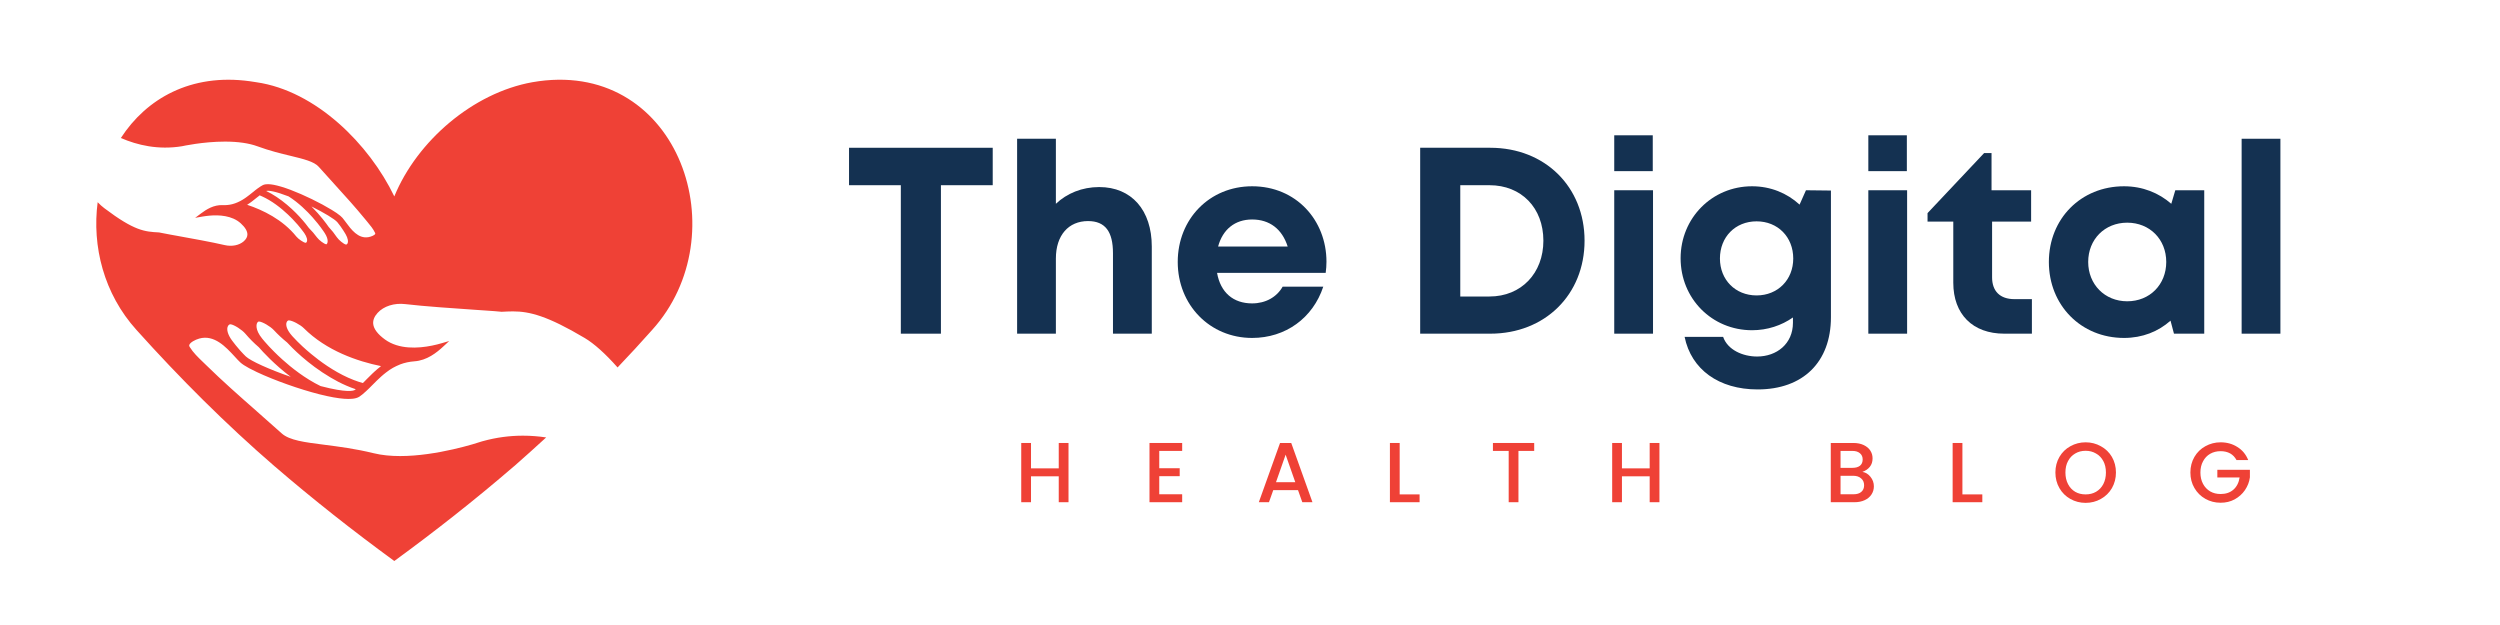
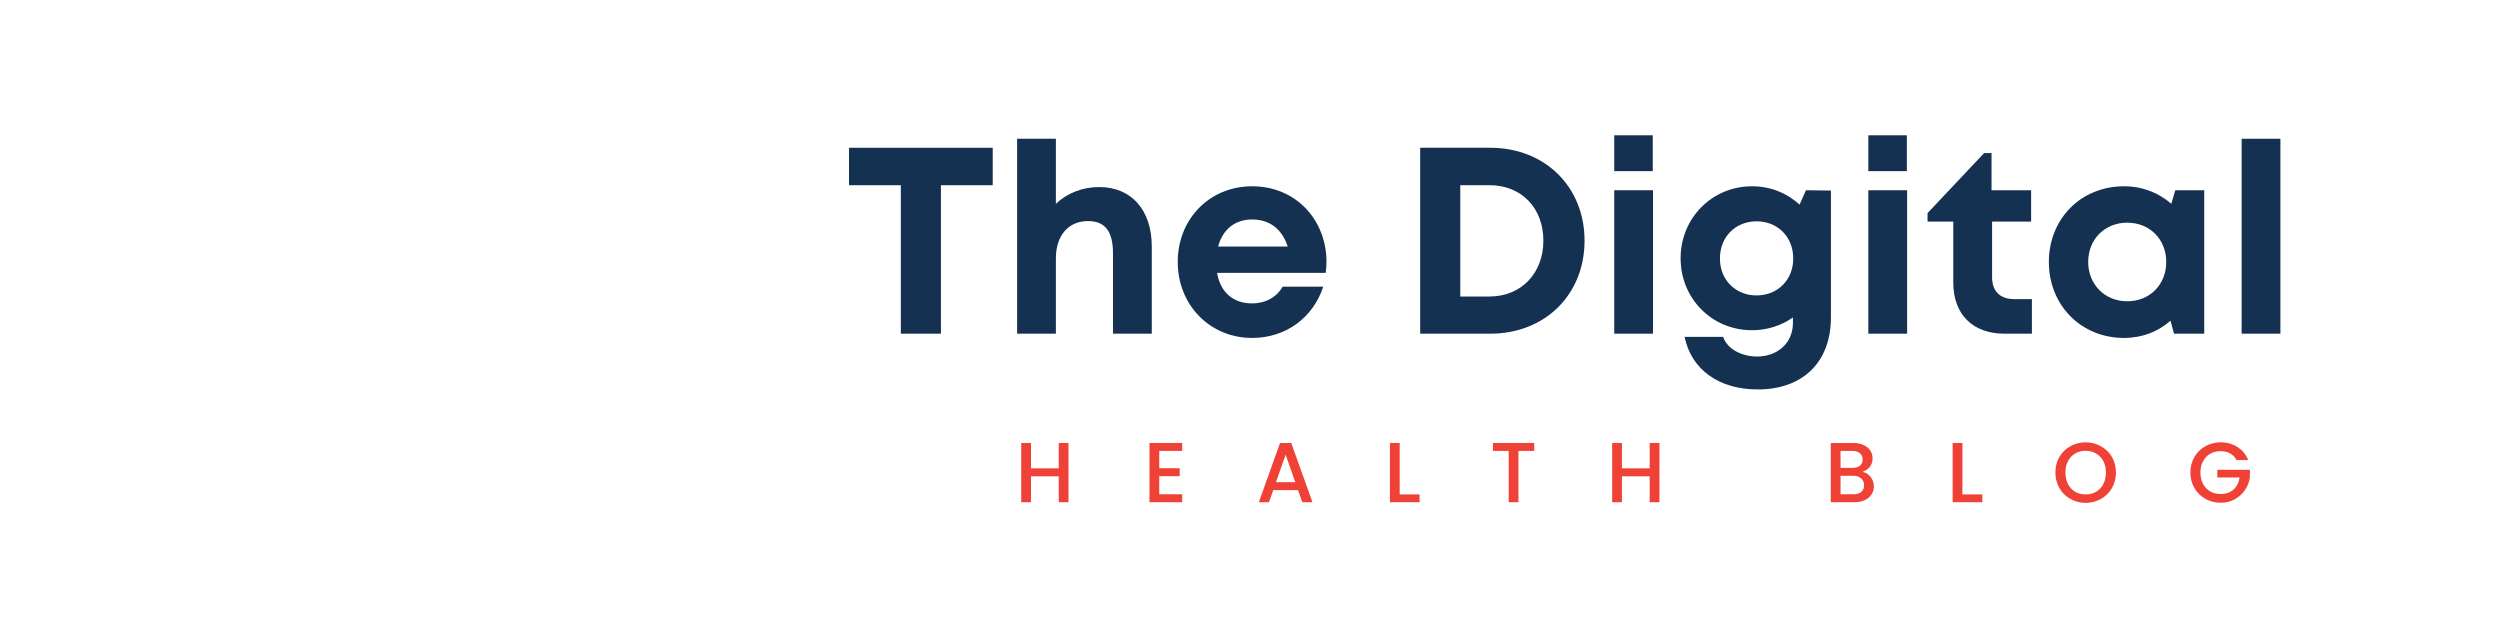
<svg xmlns="http://www.w3.org/2000/svg" width="400" zoomAndPan="magnify" viewBox="0 0 300 75" height="100" preserveAspectRatio="xMidYMid meet" version="1.0">
  <defs>
    <g />
    <clipPath id="8237c8f975">
-       <path d="M 11.012 9 L 84 9 L 84 67.316 L 11.012 67.316 Z M 11.012 9 " clip-rule="nonzero" />
-     </clipPath>
+       </clipPath>
  </defs>
  <g fill="#143151" fill-opacity="1">
    <g transform="translate(101.216, 40.041)">
      <g>
        <path d="M 17.91 -22.309 L 0.668 -22.309 L 0.668 -17.816 L 6.883 -17.816 L 6.883 0 L 11.695 0 L 11.695 -17.816 L 17.91 -17.816 Z M 17.91 -22.309 " />
      </g>
    </g>
  </g>
  <g fill="#143151" fill-opacity="1">
    <g transform="translate(119.823, 40.041)">
      <g>
        <path d="M 12.078 -17.594 C 10.008 -17.594 8.191 -16.828 6.883 -15.586 L 6.883 -23.391 L 2.23 -23.391 L 2.23 0 L 6.883 0 L 6.883 -9.02 C 6.883 -11.824 8.414 -13.512 10.738 -13.512 C 12.812 -13.512 13.734 -12.238 13.734 -9.656 L 13.734 0 L 18.391 0 L 18.391 -10.453 C 18.391 -14.82 15.965 -17.594 12.078 -17.594 Z M 12.078 -17.594 " />
      </g>
    </g>
  </g>
  <g fill="#143151" fill-opacity="1">
    <g transform="translate(140.246, 40.041)">
      <g>
        <path d="M 18.93 -8.637 C 18.93 -13.609 15.297 -17.688 10.008 -17.688 C 4.906 -17.688 1.082 -13.77 1.082 -8.605 C 1.082 -3.441 4.941 0.512 10.008 0.512 C 14.023 0.512 17.305 -1.879 18.547 -5.641 L 13.672 -5.641 C 12.973 -4.398 11.633 -3.633 10.008 -3.633 C 7.746 -3.633 6.215 -4.941 5.801 -7.297 L 18.836 -7.297 C 18.898 -7.746 18.93 -8.191 18.93 -8.637 Z M 10.008 -13.703 C 12.109 -13.703 13.609 -12.555 14.277 -10.453 L 5.926 -10.453 C 6.469 -12.492 7.934 -13.703 10.008 -13.703 Z M 10.008 -13.703 " />
      </g>
    </g>
  </g>
  <g fill="#143151" fill-opacity="1">
    <g transform="translate(160.255, 40.041)">
      <g />
    </g>
  </g>
  <g fill="#143151" fill-opacity="1">
    <g transform="translate(167.87, 40.041)">
      <g>
        <path d="M 10.965 -22.309 L 2.551 -22.309 L 2.551 0 L 10.965 0 C 17.527 0 22.277 -4.684 22.277 -11.156 C 22.277 -17.625 17.527 -22.309 10.965 -22.309 Z M 10.867 -4.461 L 7.363 -4.461 L 7.363 -17.816 L 10.867 -17.816 C 14.691 -17.816 17.336 -15.105 17.336 -11.156 C 17.336 -7.266 14.691 -4.461 10.867 -4.461 Z M 10.867 -4.461 " />
      </g>
    </g>
  </g>
  <g fill="#143151" fill-opacity="1">
    <g transform="translate(191.479, 40.041)">
      <g>
        <path d="M 2.23 -19.504 L 6.852 -19.504 L 6.852 -23.805 L 2.23 -23.805 Z M 2.23 0 L 6.883 0 L 6.883 -17.211 L 2.23 -17.211 Z M 2.23 0 " />
      </g>
    </g>
  </g>
  <g fill="#143151" fill-opacity="1">
    <g transform="translate(200.591, 40.041)">
      <g>
        <path d="M 16.125 -17.211 L 15.359 -15.488 C 13.863 -16.859 11.887 -17.688 9.656 -17.688 C 4.844 -17.688 1.082 -13.863 1.082 -9.051 C 1.082 -4.207 4.844 -0.414 9.656 -0.414 C 11.504 -0.414 13.195 -0.988 14.562 -1.945 L 14.562 -1.309 C 14.562 1.211 12.621 2.742 10.262 2.742 C 8.539 2.742 6.723 1.945 6.184 0.383 L 1.562 0.383 C 2.359 4.301 5.672 6.691 10.324 6.691 C 15.773 6.691 19.121 3.41 19.121 -1.977 L 19.121 -17.176 Z M 10.199 -4.59 C 7.648 -4.59 5.801 -6.469 5.801 -9.02 C 5.801 -11.602 7.648 -13.48 10.199 -13.48 C 12.746 -13.48 14.598 -11.602 14.598 -9.02 C 14.598 -6.469 12.746 -4.59 10.199 -4.59 Z M 10.199 -4.59 " />
      </g>
    </g>
  </g>
  <g fill="#143151" fill-opacity="1">
    <g transform="translate(221.97, 40.041)">
      <g>
        <path d="M 2.23 -19.504 L 6.852 -19.504 L 6.852 -23.805 L 2.23 -23.805 Z M 2.23 0 L 6.883 0 L 6.883 -17.211 L 2.23 -17.211 Z M 2.23 0 " />
      </g>
    </g>
  </g>
  <g fill="#143151" fill-opacity="1">
    <g transform="translate(231.082, 40.041)">
      <g>
        <path d="M 10.645 -4.145 C 8.922 -4.145 7.969 -5.098 7.969 -6.758 L 7.969 -13.449 L 12.652 -13.449 L 12.652 -17.211 L 7.902 -17.211 L 7.902 -21.672 L 7.012 -21.672 L 0.223 -14.469 L 0.223 -13.449 L 3.312 -13.449 L 3.312 -6.117 C 3.312 -2.328 5.641 0 9.434 0 L 12.746 0 L 12.746 -4.145 Z M 10.645 -4.145 " />
      </g>
    </g>
  </g>
  <g fill="#143151" fill-opacity="1">
    <g transform="translate(244.782, 40.041)">
      <g>
        <path d="M 16.254 -17.211 L 15.773 -15.586 C 14.277 -16.891 12.332 -17.688 10.102 -17.688 C 4.941 -17.688 1.082 -13.801 1.082 -8.605 C 1.082 -3.41 4.941 0.512 10.102 0.512 C 12.301 0.512 14.215 -0.254 15.68 -1.562 L 16.094 0 L 19.727 0 L 19.727 -17.211 Z M 10.484 -3.887 C 7.777 -3.887 5.801 -5.926 5.801 -8.605 C 5.801 -11.312 7.777 -13.32 10.484 -13.32 C 13.195 -13.32 15.168 -11.312 15.168 -8.605 C 15.168 -5.895 13.195 -3.887 10.484 -3.887 Z M 10.484 -3.887 " />
      </g>
    </g>
  </g>
  <g fill="#143151" fill-opacity="1">
    <g transform="translate(266.766, 40.041)">
      <g>
        <path d="M 2.23 0 L 6.883 0 L 6.883 -23.391 L 2.23 -23.391 Z M 2.23 0 " />
      </g>
    </g>
  </g>
  <g fill="#ef4136" fill-opacity="1">
    <g transform="translate(121.783, 60.266)">
      <g>
        <path d="M 6.438 -7.109 L 6.438 0 L 5.266 0 L 5.266 -3.109 L 1.938 -3.109 L 1.938 0 L 0.766 0 L 0.766 -7.109 L 1.938 -7.109 L 1.938 -4.062 L 5.266 -4.062 L 5.266 -7.109 Z M 6.438 -7.109 " />
      </g>
    </g>
  </g>
  <g fill="#ef4136" fill-opacity="1">
    <g transform="translate(137.173, 60.266)">
      <g>
        <path d="M 1.938 -6.156 L 1.938 -4.078 L 4.391 -4.078 L 4.391 -3.125 L 1.938 -3.125 L 1.938 -0.953 L 4.688 -0.953 L 4.688 0 L 0.766 0 L 0.766 -7.109 L 4.688 -7.109 L 4.688 -6.156 Z M 1.938 -6.156 " />
      </g>
    </g>
  </g>
  <g fill="#ef4136" fill-opacity="1">
    <g transform="translate(150.714, 60.266)">
      <g>
        <path d="M 5.047 -1.453 L 2.078 -1.453 L 1.562 0 L 0.344 0 L 2.891 -7.109 L 4.234 -7.109 L 6.781 0 L 5.562 0 Z M 4.719 -2.406 L 3.562 -5.703 L 2.406 -2.406 Z M 4.719 -2.406 " />
      </g>
    </g>
  </g>
  <g fill="#ef4136" fill-opacity="1">
    <g transform="translate(166.023, 60.266)">
      <g>
        <path d="M 1.938 -0.938 L 4.328 -0.938 L 4.328 0 L 0.766 0 L 0.766 -7.109 L 1.938 -7.109 Z M 1.938 -0.938 " />
      </g>
    </g>
  </g>
  <g fill="#ef4136" fill-opacity="1">
    <g transform="translate(178.745, 60.266)">
      <g>
        <path d="M 5.359 -7.109 L 5.359 -6.156 L 3.469 -6.156 L 3.469 0 L 2.297 0 L 2.297 -6.156 L 0.406 -6.156 L 0.406 -7.109 Z M 5.359 -7.109 " />
      </g>
    </g>
  </g>
  <g fill="#ef4136" fill-opacity="1">
    <g transform="translate(192.695, 60.266)">
      <g>
        <path d="M 6.438 -7.109 L 6.438 0 L 5.266 0 L 5.266 -3.109 L 1.938 -3.109 L 1.938 0 L 0.766 0 L 0.766 -7.109 L 1.938 -7.109 L 1.938 -4.062 L 5.266 -4.062 L 5.266 -7.109 Z M 6.438 -7.109 " />
      </g>
    </g>
  </g>
  <g fill="#ef4136" fill-opacity="1">
    <g transform="translate(208.085, 60.266)">
      <g />
    </g>
  </g>
  <g fill="#ef4136" fill-opacity="1">
    <g transform="translate(218.927, 60.266)">
      <g>
        <path d="M 4.562 -3.641 C 4.945 -3.578 5.27 -3.379 5.531 -3.047 C 5.801 -2.711 5.938 -2.332 5.938 -1.906 C 5.938 -1.551 5.844 -1.227 5.656 -0.938 C 5.469 -0.645 5.195 -0.414 4.844 -0.25 C 4.488 -0.082 4.078 0 3.609 0 L 0.766 0 L 0.766 -7.109 L 3.469 -7.109 C 3.957 -7.109 4.375 -7.023 4.719 -6.859 C 5.07 -6.691 5.336 -6.469 5.516 -6.188 C 5.691 -5.914 5.781 -5.609 5.781 -5.266 C 5.781 -4.859 5.672 -4.52 5.453 -4.25 C 5.234 -3.977 4.938 -3.773 4.562 -3.641 Z M 1.938 -4.125 L 3.375 -4.125 C 3.75 -4.125 4.047 -4.207 4.266 -4.375 C 4.484 -4.551 4.594 -4.801 4.594 -5.125 C 4.594 -5.445 4.484 -5.695 4.266 -5.875 C 4.047 -6.062 3.75 -6.156 3.375 -6.156 L 1.938 -6.156 Z M 3.5 -0.953 C 3.895 -0.953 4.203 -1.047 4.422 -1.234 C 4.648 -1.422 4.766 -1.688 4.766 -2.031 C 4.766 -2.383 4.645 -2.66 4.406 -2.859 C 4.176 -3.066 3.863 -3.172 3.469 -3.172 L 1.938 -3.172 L 1.938 -0.953 Z M 3.5 -0.953 " />
      </g>
    </g>
  </g>
  <g fill="#ef4136" fill-opacity="1">
    <g transform="translate(233.551, 60.266)">
      <g>
        <path d="M 1.938 -0.938 L 4.328 -0.938 L 4.328 0 L 0.766 0 L 0.766 -7.109 L 1.938 -7.109 Z M 1.938 -0.938 " />
      </g>
    </g>
  </g>
  <g fill="#ef4136" fill-opacity="1">
    <g transform="translate(246.273, 60.266)">
      <g>
        <path d="M 4 0.078 C 3.344 0.078 2.734 -0.078 2.172 -0.391 C 1.617 -0.703 1.18 -1.133 0.859 -1.688 C 0.535 -2.25 0.375 -2.875 0.375 -3.562 C 0.375 -4.258 0.535 -4.883 0.859 -5.438 C 1.18 -5.988 1.617 -6.414 2.172 -6.719 C 2.734 -7.031 3.344 -7.188 4 -7.188 C 4.664 -7.188 5.273 -7.031 5.828 -6.719 C 6.391 -6.414 6.832 -5.988 7.156 -5.438 C 7.477 -4.883 7.641 -4.258 7.641 -3.562 C 7.641 -2.875 7.477 -2.25 7.156 -1.688 C 6.832 -1.133 6.391 -0.703 5.828 -0.391 C 5.273 -0.078 4.664 0.078 4 0.078 Z M 4 -0.938 C 4.469 -0.938 4.883 -1.039 5.25 -1.25 C 5.625 -1.469 5.914 -1.773 6.125 -2.172 C 6.332 -2.578 6.438 -3.039 6.438 -3.562 C 6.438 -4.094 6.332 -4.551 6.125 -4.938 C 5.914 -5.332 5.625 -5.633 5.25 -5.844 C 4.883 -6.062 4.469 -6.172 4 -6.172 C 3.531 -6.172 3.113 -6.062 2.75 -5.844 C 2.383 -5.633 2.098 -5.332 1.891 -4.938 C 1.68 -4.551 1.578 -4.094 1.578 -3.562 C 1.578 -3.039 1.68 -2.578 1.891 -2.172 C 2.098 -1.773 2.383 -1.469 2.75 -1.25 C 3.113 -1.039 3.531 -0.938 4 -0.938 Z M 4 -0.938 " />
      </g>
    </g>
  </g>
  <g fill="#ef4136" fill-opacity="1">
    <g transform="translate(262.472, 60.266)">
      <g>
        <path d="M 5.906 -5.062 C 5.719 -5.414 5.461 -5.68 5.141 -5.859 C 4.816 -6.035 4.438 -6.125 4 -6.125 C 3.531 -6.125 3.113 -6.02 2.75 -5.812 C 2.383 -5.602 2.098 -5.301 1.891 -4.906 C 1.68 -4.52 1.578 -4.07 1.578 -3.562 C 1.578 -3.051 1.68 -2.598 1.891 -2.203 C 2.098 -1.816 2.383 -1.516 2.75 -1.297 C 3.113 -1.086 3.531 -0.984 4 -0.984 C 4.633 -0.984 5.148 -1.16 5.547 -1.516 C 5.941 -1.867 6.188 -2.352 6.281 -2.969 L 3.609 -2.969 L 3.609 -3.891 L 7.516 -3.891 L 7.516 -2.984 C 7.441 -2.43 7.242 -1.922 6.922 -1.453 C 6.609 -0.992 6.195 -0.625 5.688 -0.344 C 5.188 -0.07 4.625 0.062 4 0.062 C 3.332 0.062 2.723 -0.094 2.172 -0.406 C 1.617 -0.719 1.18 -1.148 0.859 -1.703 C 0.535 -2.254 0.375 -2.875 0.375 -3.562 C 0.375 -4.258 0.535 -4.883 0.859 -5.438 C 1.18 -5.988 1.617 -6.414 2.172 -6.719 C 2.734 -7.031 3.344 -7.188 4 -7.188 C 4.758 -7.188 5.43 -7 6.016 -6.625 C 6.609 -6.258 7.039 -5.738 7.312 -5.062 Z M 5.906 -5.062 " />
      </g>
    </g>
  </g>
  <g clip-path="url(#8237c8f975)">
    <path fill="#ef4136" d="M 27.363 39.113 C 27.438 38.98 27.559 38.902 27.668 38.914 C 28.082 38.957 29.043 39.57 29.441 40.043 C 29.926 40.617 30.469 41.164 31.059 41.668 C 31.508 42.188 32.914 43.734 34.891 45.223 C 32.297 44.32 30.094 43.328 29.504 42.777 C 29.328 42.613 29.129 42.398 28.902 42.152 C 28.875 42.117 28.844 42.082 28.809 42.047 L 28.793 42.031 C 28.438 41.629 28.109 41.219 27.84 40.855 C 27.328 40.16 27.145 39.492 27.363 39.113 Z M 29.656 24.574 C 29.73 24.527 29.805 24.477 29.879 24.426 C 29.934 24.391 29.988 24.352 30.043 24.312 L 30.102 24.273 L 30.188 24.211 L 30.188 24.207 C 30.227 24.18 30.262 24.152 30.297 24.125 C 30.508 23.965 30.707 23.805 30.859 23.68 C 30.891 23.652 30.926 23.629 30.961 23.602 L 31.035 23.543 C 31.078 23.508 31.117 23.473 31.16 23.441 C 31.266 23.484 31.363 23.527 31.465 23.574 L 31.473 23.578 C 31.734 23.695 31.984 23.828 32.223 23.969 L 32.273 23.996 C 33.453 24.691 34.453 25.617 35.09 26.273 C 35.312 26.504 35.527 26.742 35.734 26.977 L 35.738 26.984 C 35.996 27.285 36.234 27.586 36.43 27.855 C 36.461 27.898 36.488 27.938 36.516 27.973 C 36.824 28.418 36.934 28.828 36.797 29.051 C 36.762 29.113 36.707 29.141 36.672 29.137 C 36.418 29.105 35.809 28.691 35.566 28.391 C 33.922 26.34 31.527 25.195 29.656 24.574 Z M 34.629 23.566 C 35.832 24.324 36.855 25.352 37.504 26.078 C 37.719 26.32 37.926 26.562 38.121 26.809 C 38.379 27.129 38.605 27.434 38.801 27.719 C 38.859 27.809 38.918 27.898 38.973 27.977 C 39.5 28.805 39.277 29.191 39.246 29.238 C 39.207 29.301 39.164 29.32 39.148 29.316 C 38.898 29.281 38.289 28.828 38.043 28.496 C 37.742 28.086 37.41 27.703 37.059 27.352 C 36.727 26.895 35.562 25.383 33.797 24.059 L 33.742 24.023 C 33.566 23.891 33.383 23.762 33.203 23.641 L 33.199 23.637 C 32.984 23.496 32.77 23.363 32.559 23.242 C 32.352 23.125 32.145 23.016 31.941 22.918 C 32.219 22.828 33.051 22.957 34.629 23.566 Z M 40.484 26.668 C 40.59 26.789 40.711 26.953 40.848 27.141 L 40.859 27.156 C 40.875 27.176 40.891 27.199 40.906 27.223 C 41.121 27.527 41.316 27.832 41.473 28.102 C 41.758 28.594 41.832 29.039 41.672 29.262 C 41.621 29.332 41.555 29.359 41.512 29.348 C 41.246 29.293 40.656 28.812 40.422 28.469 C 40.137 28.039 39.805 27.625 39.438 27.23 C 39.188 26.867 38.453 25.852 37.371 24.773 C 38.895 25.527 40.16 26.289 40.484 26.668 Z M 45.723 43.934 C 45.57 44.051 45.418 44.176 45.266 44.305 C 45.18 44.379 45.09 44.461 44.98 44.559 L 44.973 44.562 C 44.914 44.613 44.859 44.668 44.805 44.719 L 44.715 44.801 C 44.504 45.004 44.301 45.207 44.105 45.402 L 43.98 45.527 C 43.902 45.609 43.824 45.684 43.75 45.762 L 43.547 45.965 C 43.371 45.918 43.191 45.863 43.012 45.805 L 43.004 45.801 C 42.629 45.676 42.242 45.527 41.859 45.355 L 41.816 45.34 C 39.98 44.52 38.371 43.332 37.344 42.48 C 36.984 42.184 36.637 41.879 36.309 41.578 L 36.289 41.559 C 35.883 41.18 35.484 40.781 35.141 40.406 C 35.098 40.355 35.059 40.309 35.016 40.266 L 35.004 40.25 C 34.465 39.637 34.234 39.02 34.406 38.645 C 34.465 38.523 34.57 38.441 34.664 38.445 C 35.059 38.449 36.023 38.953 36.445 39.371 C 39.195 42.113 42.922 43.363 45.723 43.934 Z M 42.586 46.789 C 42.43 46.895 41.672 47.168 38.469 46.328 C 36.605 45.426 34.949 44.102 33.891 43.148 C 33.527 42.82 33.188 42.5 32.887 42.195 C 32.477 41.789 32.086 41.367 31.75 40.977 C 31.641 40.848 31.539 40.727 31.465 40.637 C 30.555 39.516 30.793 38.883 30.852 38.766 C 30.906 38.652 30.996 38.578 31.074 38.582 C 31.465 38.594 32.434 39.152 32.863 39.617 C 33.348 40.141 33.883 40.637 34.453 41.098 C 34.996 41.688 36.918 43.684 39.668 45.301 C 39.961 45.477 40.27 45.648 40.586 45.812 L 40.594 45.816 C 40.922 45.984 41.258 46.145 41.586 46.285 C 41.957 46.445 42.328 46.59 42.695 46.711 C 42.656 46.738 42.621 46.766 42.586 46.789 Z M 62.75 52.281 C 61.211 52.281 59.582 52.477 57.898 52.949 L 57.879 52.953 C 57.227 53.172 52.43 54.727 48.02 54.727 C 46.906 54.727 45.816 54.629 44.824 54.383 C 42.621 53.844 40.652 53.594 38.918 53.371 C 36.574 53.074 34.727 52.84 33.809 52.012 C 32.812 51.113 31.797 50.219 30.812 49.355 L 30.789 49.332 C 28.762 47.551 26.668 45.707 24.715 43.789 C 24.637 43.715 24.559 43.637 24.48 43.562 L 24.359 43.445 C 23.758 42.867 23.188 42.32 22.77 41.645 C 22.676 41.492 22.703 41.418 22.719 41.379 C 22.832 41.086 23.41 40.77 23.906 40.629 C 25.703 40.117 27.109 41.645 28.137 42.758 C 28.145 42.766 28.152 42.777 28.164 42.789 C 28.168 42.793 28.176 42.801 28.184 42.809 C 28.414 43.062 28.633 43.301 28.836 43.488 C 29.047 43.684 29.398 43.918 29.887 44.18 C 30.164 44.328 30.48 44.488 30.82 44.648 C 32.922 45.637 35.934 46.707 38.316 47.312 C 38.961 47.473 39.523 47.598 40.039 47.688 L 40.047 47.688 C 40.961 47.852 41.707 47.906 42.25 47.855 C 42.426 47.844 42.586 47.812 42.73 47.773 C 42.883 47.73 43.016 47.672 43.129 47.598 C 43.25 47.516 43.367 47.43 43.492 47.328 C 43.633 47.215 43.773 47.09 43.914 46.957 C 43.988 46.891 44.059 46.824 44.133 46.75 C 44.145 46.742 44.152 46.734 44.16 46.727 C 44.215 46.672 44.273 46.613 44.332 46.559 L 44.391 46.5 C 44.438 46.457 44.484 46.406 44.531 46.359 L 44.711 46.18 C 45.035 45.852 45.371 45.516 45.734 45.191 C 45.828 45.102 45.93 45.02 46.012 44.949 L 46.023 44.941 C 46.105 44.867 46.203 44.789 46.324 44.699 C 46.605 44.48 46.875 44.297 47.156 44.137 C 47.293 44.062 47.422 43.992 47.551 43.934 L 47.559 43.93 C 47.715 43.852 47.879 43.781 48.043 43.719 C 48.566 43.523 49.129 43.402 49.719 43.359 C 51.227 43.254 52.391 42.332 53.234 41.543 L 53.906 40.922 L 53.035 41.176 C 52.852 41.23 52.652 41.285 52.449 41.336 C 52.25 41.387 52.047 41.434 51.84 41.473 C 50.188 41.812 47.863 41.957 46.184 40.73 C 45.316 40.098 44.848 39.469 44.785 38.867 C 44.742 38.426 44.918 37.98 45.309 37.551 C 46.043 36.738 47.312 36.336 48.625 36.492 C 50.898 36.762 54.551 37.008 57.219 37.191 L 58.148 37.254 C 58.781 37.297 59.965 37.379 60.148 37.41 L 60.172 37.418 L 60.207 37.414 C 60.645 37.391 61.098 37.367 61.551 37.367 C 63.551 37.367 65.691 37.902 70.168 40.562 C 71.305 41.242 72.625 42.422 74.109 44.094 C 75.52 42.617 76.902 41.117 78.258 39.59 C 88.578 28.176 81.547 7.453 64.672 9.742 C 64.406 9.777 64.141 9.82 63.875 9.867 C 56.781 11.141 50.059 16.891 47.316 23.57 C 44.312 17.309 37.914 10.898 30.758 9.867 C 30.5 9.832 30.227 9.781 29.961 9.746 C 22.891 8.781 17.562 11.84 14.504 16.559 C 16.465 17.414 18.984 18.016 21.848 17.547 L 21.863 17.543 C 21.887 17.539 24.34 16.992 27 16.992 C 28.566 16.992 29.879 17.184 30.891 17.555 C 32.379 18.102 33.703 18.422 34.875 18.703 C 36.449 19.086 37.688 19.387 38.242 20.008 C 38.848 20.691 39.477 21.379 40.082 22.047 L 40.109 22.078 C 41.359 23.453 42.652 24.875 43.844 26.336 C 43.887 26.387 43.934 26.441 43.977 26.496 C 44.004 26.531 44.035 26.562 44.062 26.602 L 44.07 26.609 C 44.434 27.047 44.781 27.461 45.008 27.941 C 45.047 28.023 45.031 28.055 45.023 28.074 C 44.938 28.238 44.527 28.406 44.199 28.461 C 42.969 28.668 42.125 27.516 41.508 26.676 C 41.504 26.672 41.496 26.664 41.492 26.656 C 41.457 26.609 41.426 26.566 41.391 26.52 C 41.281 26.367 41.188 26.246 41.098 26.145 C 40.969 25.992 40.742 25.805 40.426 25.586 L 40.414 25.574 L 40.402 25.566 C 40.223 25.445 40.023 25.316 39.812 25.188 C 38.449 24.352 36.465 23.387 34.875 22.785 C 34.477 22.637 34.094 22.504 33.734 22.398 C 33.723 22.395 33.711 22.391 33.695 22.387 C 33.066 22.203 32.555 22.105 32.172 22.102 C 32.051 22.098 31.941 22.105 31.848 22.121 C 31.73 22.141 31.625 22.172 31.531 22.219 C 31.453 22.258 31.367 22.309 31.254 22.379 C 31.156 22.441 31.047 22.516 30.926 22.605 C 30.875 22.645 30.82 22.688 30.766 22.727 C 30.762 22.73 30.75 22.738 30.738 22.746 L 30.703 22.773 C 30.672 22.801 30.641 22.824 30.609 22.848 L 30.566 22.883 C 30.547 22.898 30.531 22.914 30.512 22.926 C 30.496 22.941 30.48 22.953 30.461 22.969 L 30.457 22.973 C 30.426 22.996 30.391 23.023 30.359 23.051 L 30.352 23.055 C 30.086 23.27 29.828 23.477 29.555 23.672 C 29.488 23.723 29.418 23.77 29.348 23.816 L 29.344 23.816 C 29.27 23.867 29.191 23.918 29.113 23.965 C 28.906 24.09 28.707 24.195 28.504 24.281 C 28.414 24.32 28.324 24.359 28.227 24.391 L 28.219 24.395 C 28.121 24.43 28.016 24.461 27.902 24.492 L 27.875 24.5 C 27.5 24.594 27.121 24.633 26.719 24.613 C 25.656 24.57 24.773 25.121 24.125 25.609 L 23.414 26.141 L 24.289 25.988 C 24.422 25.965 24.559 25.945 24.699 25.926 C 24.836 25.906 24.98 25.891 25.121 25.879 C 26.27 25.773 27.855 25.852 28.895 26.805 C 29.426 27.289 29.691 27.738 29.688 28.137 C 29.688 28.426 29.539 28.699 29.254 28.953 C 28.703 29.438 27.824 29.613 26.957 29.41 C 25.418 29.051 22.93 28.602 21.109 28.273 L 20.48 28.16 C 20.055 28.082 19.262 27.938 19.133 27.902 L 19.102 27.891 L 19.078 27.891 C 17.379 27.801 16.152 27.73 12.52 24.984 C 12.258 24.785 11.988 24.547 11.719 24.266 C 11.031 29.539 12.449 35.246 16.379 39.594 C 21.57 45.371 27.09 50.891 32.973 55.973 C 32.973 55.973 32.977 55.973 32.977 55.973 C 37.598 59.953 42.391 63.727 47.316 67.32 C 52.242 63.727 57.035 59.953 61.656 55.973 C 61.66 55.973 61.66 55.973 61.664 55.973 C 62.969 54.828 64.258 53.668 65.539 52.492 C 64.648 52.359 63.715 52.281 62.75 52.281 " fill-opacity="1" fill-rule="nonzero" />
  </g>
</svg>